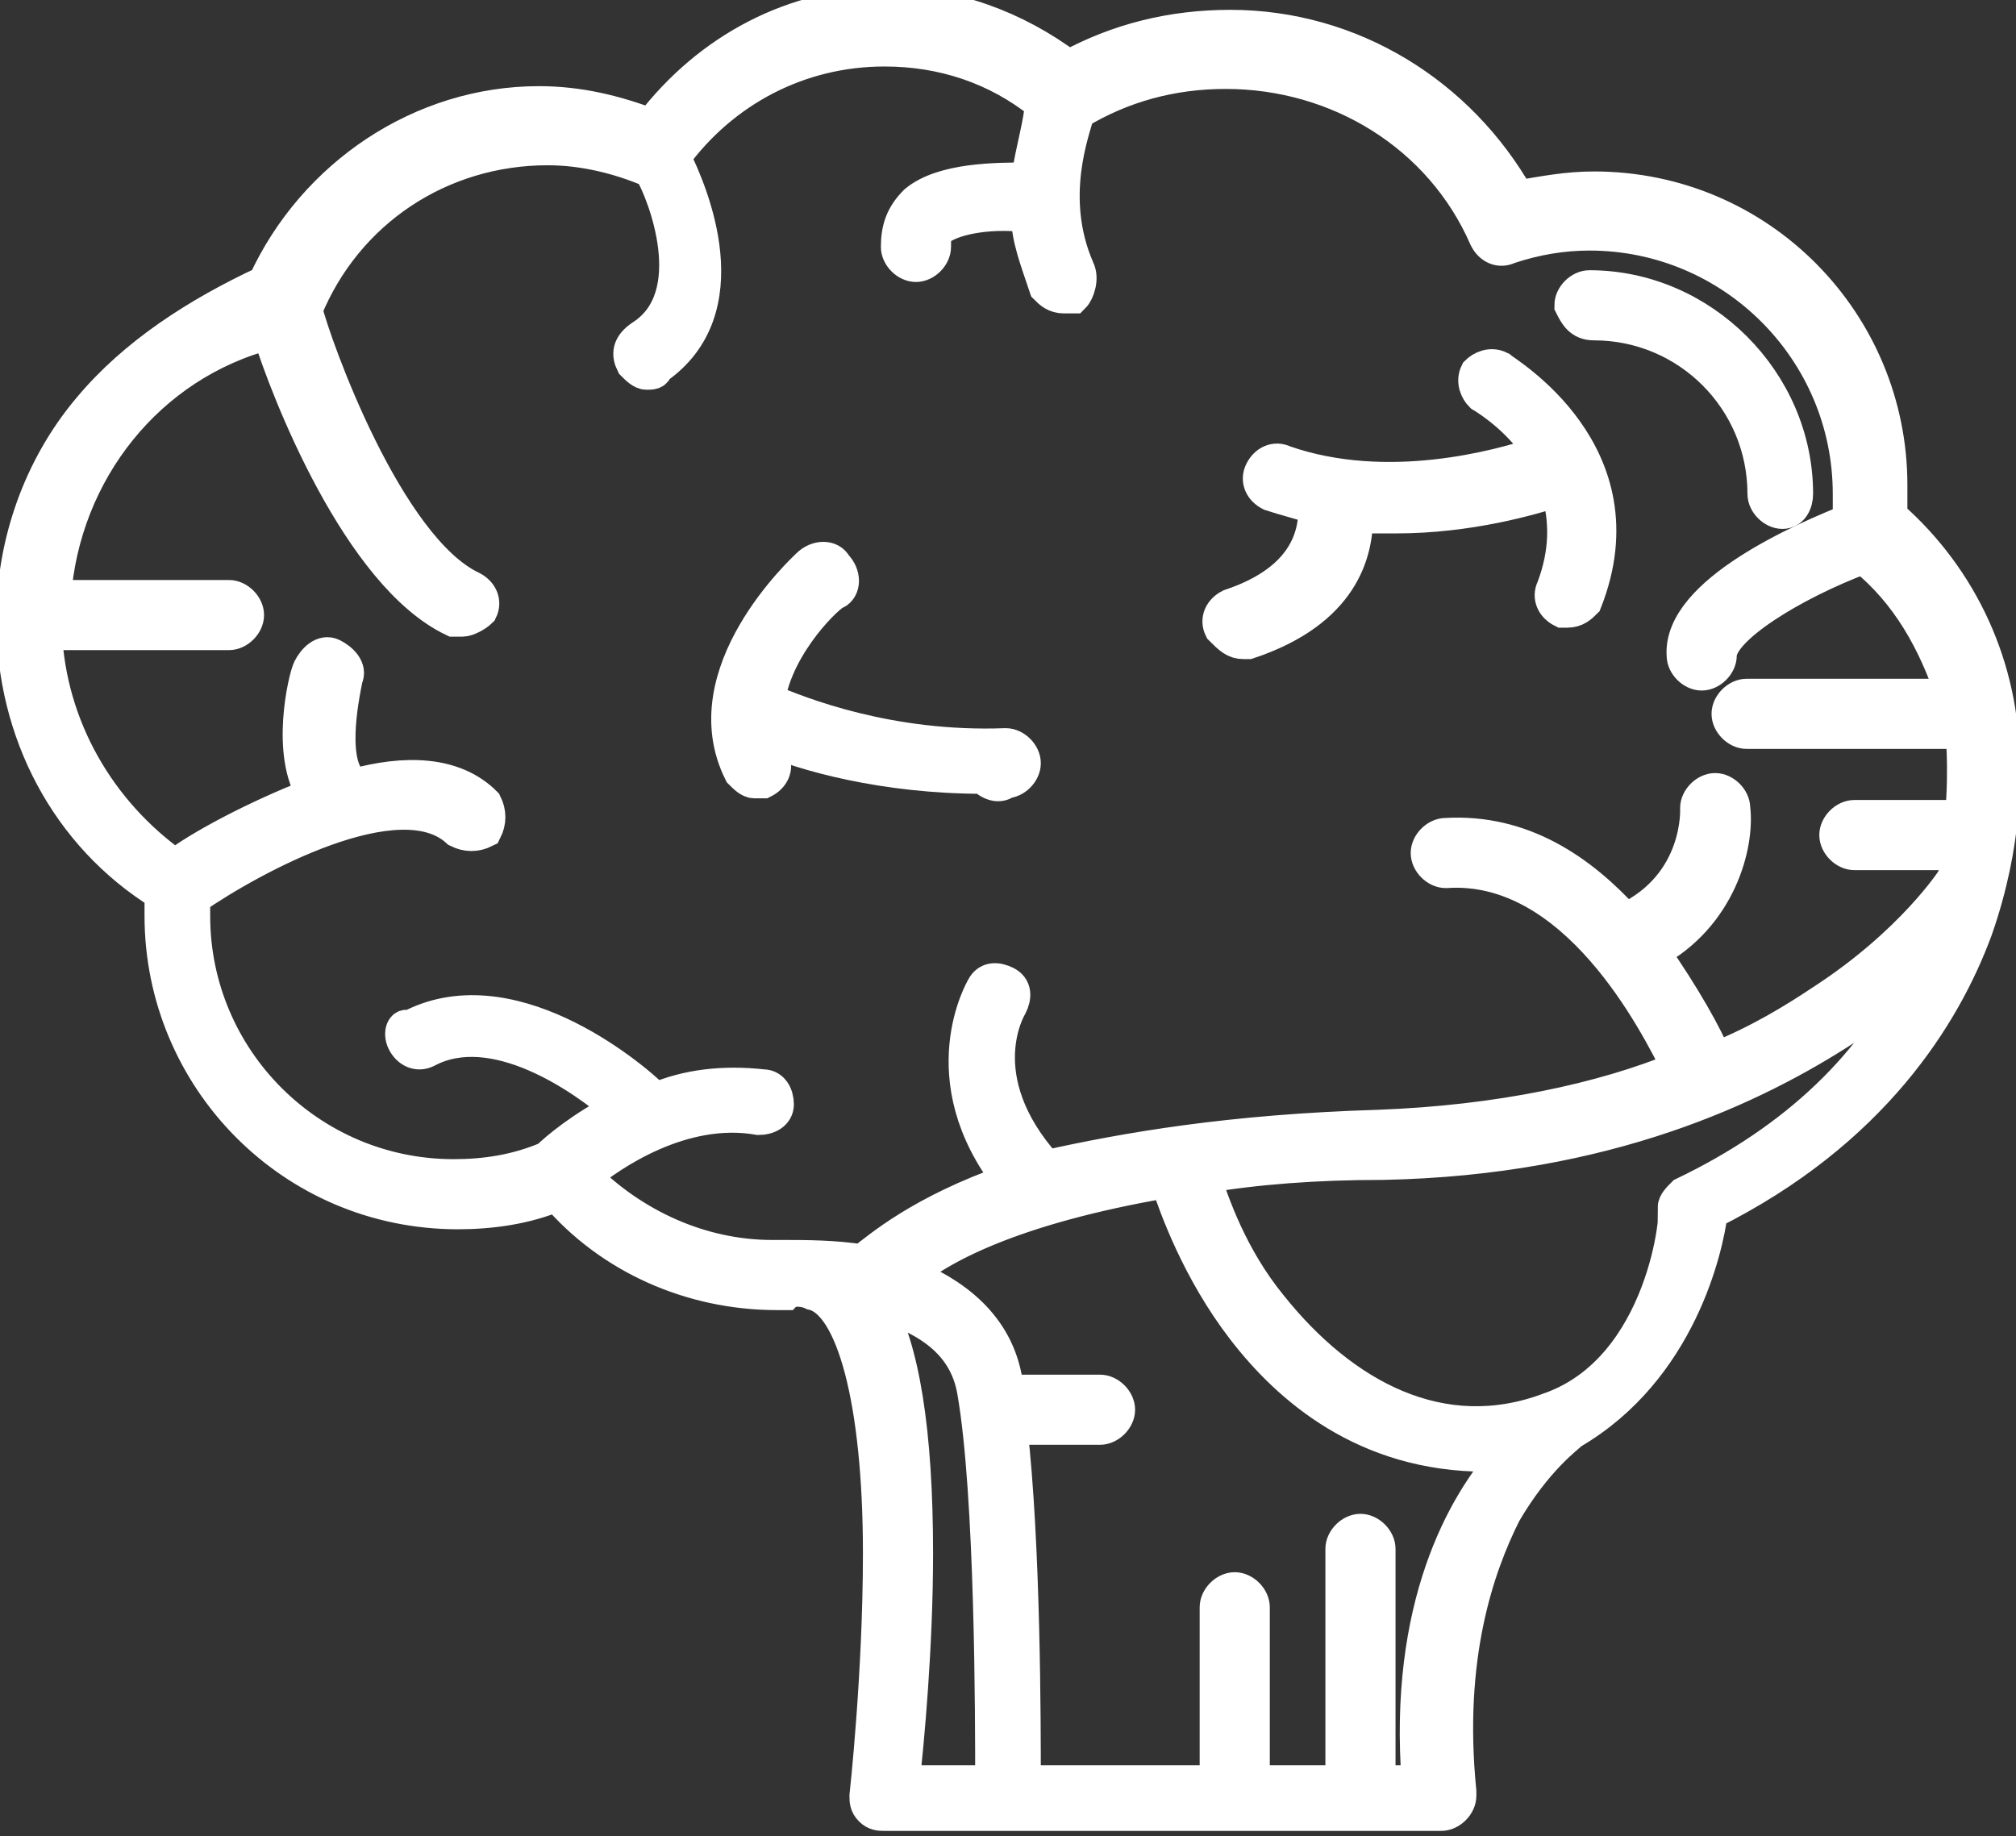
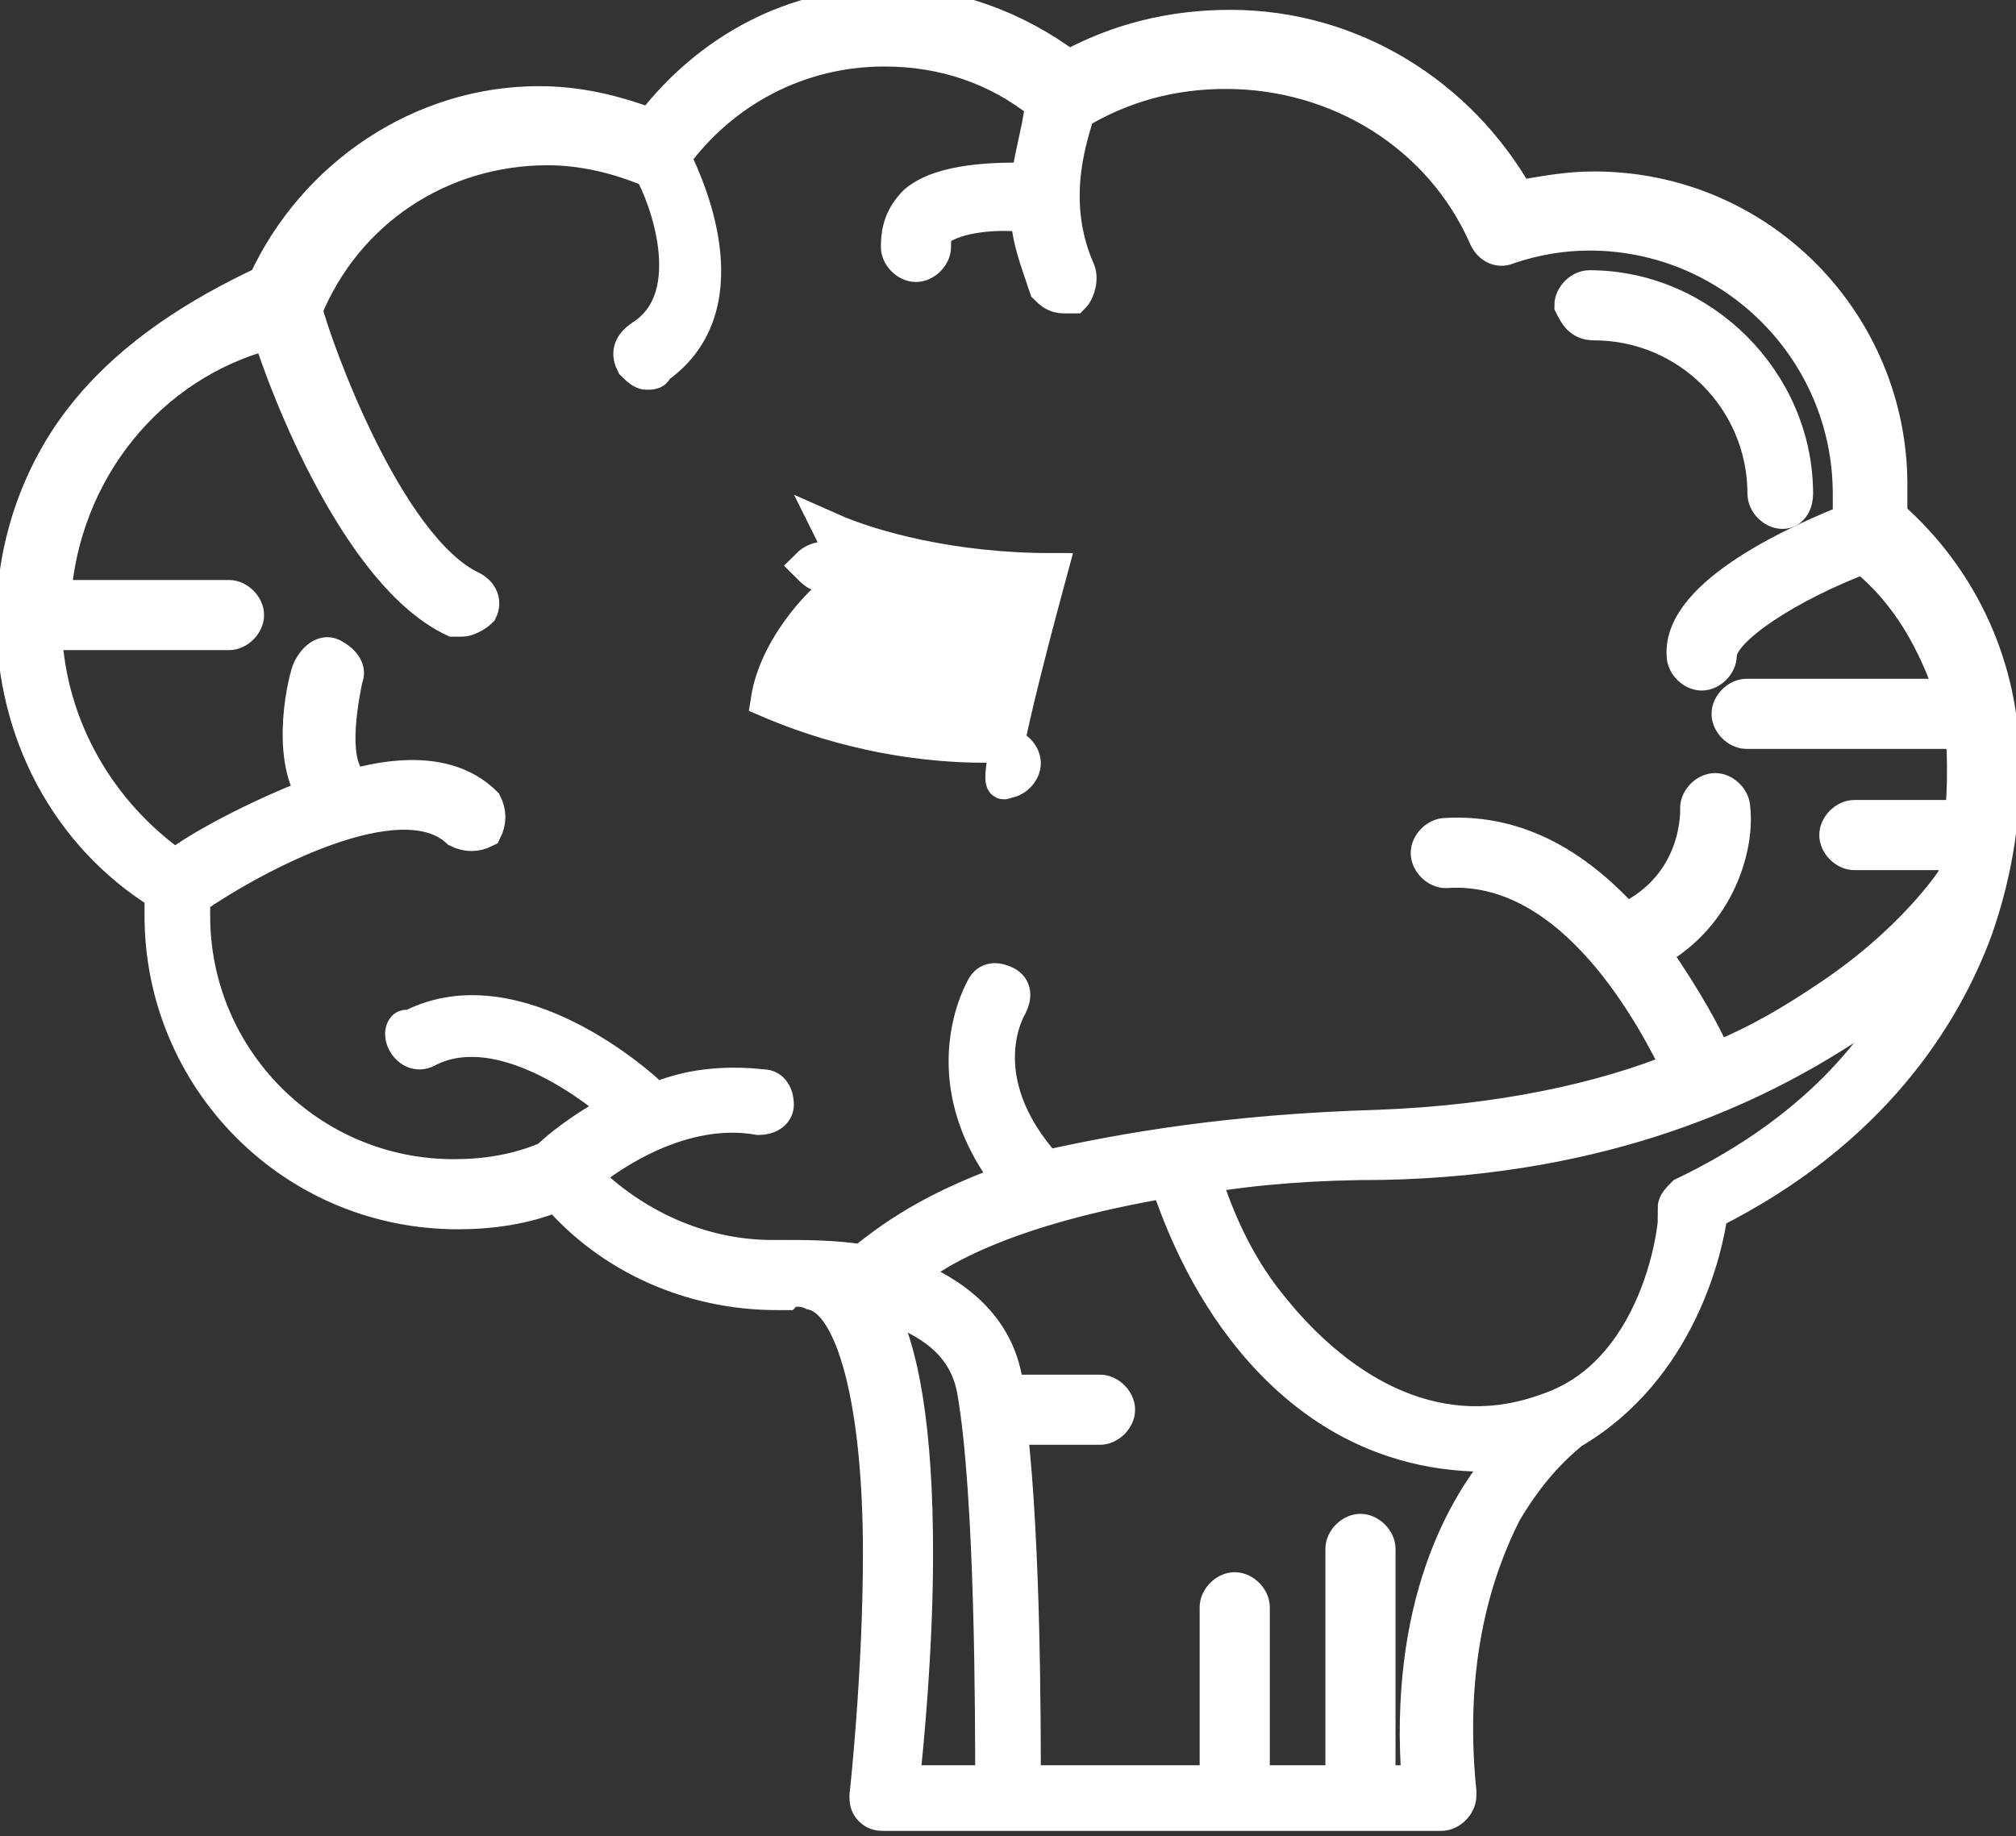
<svg xmlns="http://www.w3.org/2000/svg" version="1.1" id="Layer_1" x="0px" y="0px" viewBox="0 0 44.9 40.9" style="enable-background:new 0 0 44.9 40.9;" xml:space="preserve">
  <rect x="0" y="0" width="44.9" height="40.9" fill="#333333" stroke="none" />
  <style type="text/css"> .st0{fill:#FFFFFF;stroke:#FFFFFF;stroke-width:0.762;stroke-miterlimit:10;} </style>
  <g>
    <path class="st0" d="M18.1,28.8c0.9,0.2,1.5,2.4,1.5,5.8c0,2.7-0.3,5.4-0.3,5.4c0,0.1,0,0.2,0.1,0.3c0.1,0.1,0.2,0.1,0.3,0.1h12.4 h0c0.2,0,0.4-0.2,0.4-0.4c0,0,0-0.1,0-0.1c-0.3-3,0.4-5,1-6.2c0.7-1.2,1.4-1.7,1.5-1.8c2.4-1.4,3-4.1,3.1-4.9 c3.6-1.8,5.2-4.4,5.9-6.3c0.7-2,0.6-3.5,0.6-3.7c0-2.1-0.9-4.1-2.5-5.5c0-0.2,0-0.5,0-0.7c0-3.6-2.9-6.6-6.6-6.6 c-0.6,0-1.1,0.1-1.7,0.2c-1.3-2.3-3.7-3.8-6.4-3.8c-1.3,0-2.5,0.3-3.6,0.9c-1.2-0.9-2.6-1.4-4-1.4c-2.1,0-4,1-5.3,2.7 c-0.8-0.3-1.6-0.5-2.5-0.5c-2.6,0-5,1.6-6.1,4C4.4,7,3,7.9,2,9.1c-1.1,1.3-1.7,3-1.7,4.7c0,2.5,1.2,4.8,3.3,6.1c0,0.2,0,0.3,0,0.5 c0,3.6,2.9,6.6,6.6,6.6c0.7,0,1.5-0.1,2.2-0.4c1.2,1.4,3,2.2,4.9,2.2c0,0,0,0,0,0c0,0,0.1,0,0.2,0C17.6,28.7,17.9,28.7,18.1,28.8z M43.7,18.2h-2.4c-0.2,0-0.4,0.2-0.4,0.4c0,0.2,0.2,0.4,0.4,0.4h2.3c0,0.2,0,0.4-0.1,0.6c0,0,0,0,0,0c0,0-0.9,1.4-2.9,2.7 c-0.6,0.4-1.4,0.9-2.4,1.3c-0.2-0.5-0.7-1.4-1.4-2.4c1.5-0.8,1.9-2.4,1.8-3.2c0-0.2-0.2-0.4-0.4-0.4c-0.2,0-0.4,0.2-0.4,0.4 c0,0,0.1,1.7-1.6,2.5c-1-1.1-2.3-2-4-1.9c-0.2,0-0.4,0.2-0.4,0.4c0,0.2,0.2,0.4,0.4,0.4c2.9-0.2,4.7,3.4,5.2,4.4 c-1.7,0.7-4,1.2-6.7,1.3c-3.3,0.1-5.6,0.5-7.4,0.9c-1.8-2-0.8-3.6-0.8-3.6c0.1-0.2,0.1-0.4-0.1-0.5c-0.2-0.1-0.4-0.1-0.5,0.1 c0,0-1.2,2,0.6,4.3c-2,0.7-2.9,1.5-3.3,1.8C18.6,28,17.9,28,17.5,28c-0.1,0-0.2,0-0.3,0c-1.6,0-3.1-0.7-4.2-1.8 c0.6-0.5,2.2-1.6,3.9-1.3c0.2,0,0.4-0.1,0.4-0.3c0-0.2-0.1-0.4-0.3-0.4c-0.9-0.1-1.7,0-2.4,0.3c-0.6-0.6-3.3-2.8-5.5-1.6 C9,22.8,8.9,23,9,23.2c0.1,0.2,0.3,0.3,0.5,0.2c1.5-0.8,3.5,0.6,4.3,1.3c-0.8,0.4-1.4,0.9-1.6,1.1c-0.7,0.3-1.4,0.4-2.1,0.4 c-3.2,0-5.8-2.6-5.8-5.8c0-0.1,0-0.3,0-0.4c1.3-0.9,4.6-2.7,5.9-1.5c0.2,0.1,0.4,0.1,0.6,0c0.1-0.2,0.1-0.4,0-0.6 c-0.7-0.7-1.8-0.7-2.9-0.4c-0.6-0.4-0.3-1.9-0.2-2.4c0.1-0.2-0.1-0.4-0.3-0.5c-0.2-0.1-0.4,0.1-0.5,0.3c-0.1,0.2-0.5,1.9,0.1,2.8 c-1.3,0.5-2.6,1.2-3.1,1.6c-1.7-1.2-2.8-3.1-2.9-5.2h4.1c0.2,0,0.4-0.2,0.4-0.4c0-0.2-0.2-0.4-0.4-0.4H1.2C1.4,10.5,3.3,8.1,6,7.4 c0.4,1.3,2,5.4,4.1,6.4c0.1,0,0.1,0,0.2,0c0.1,0,0.3-0.1,0.4-0.2c0.1-0.2,0-0.4-0.2-0.5c-1.9-0.9-3.5-5.4-3.7-6.2 c0.9-2.2,3-3.6,5.4-3.6c0.8,0,1.6,0.2,2.3,0.5c0.3,0.5,1.2,2.8-0.2,3.7C14,7.7,14,7.9,14.1,8.1c0.1,0.1,0.2,0.2,0.3,0.2 c0.1,0,0.2,0,0.2-0.1c1.9-1.3,0.8-3.9,0.4-4.7c1.1-1.5,2.8-2.4,4.7-2.4c1.3,0,2.5,0.4,3.5,1.2C23.2,2.7,23,3.3,22.9,4 c-0.7,0-1.9,0-2.5,0.5c-0.3,0.3-0.4,0.6-0.4,1c0,0.2,0.2,0.4,0.4,0.4c0,0,0,0,0,0c0.2,0,0.4-0.2,0.4-0.4c0-0.2,0-0.3,0.1-0.4 c0.4-0.3,1.3-0.4,2-0.3c0,0.5,0.2,1,0.4,1.6c0.1,0.1,0.2,0.2,0.4,0.2c0.1,0,0.1,0,0.2,0C24,6.5,24.1,6.2,24,6 c-0.7-1.6-0.1-3.1,0-3.5c1-0.6,2.1-0.9,3.3-0.9c2.5,0,4.8,1.4,5.8,3.7c0.1,0.2,0.3,0.3,0.5,0.2c0.6-0.2,1.2-0.3,1.8-0.3 c3.2,0,5.8,2.6,5.8,5.8c0,0.2,0,0.4,0,0.6c-1,0.4-3.8,1.6-3.7,3c0,0.2,0.2,0.4,0.4,0.4c0,0,0,0,0,0c0.2,0,0.4-0.2,0.4-0.4 c0-0.6,1.6-1.6,3.2-2.2c1,0.8,1.6,1.9,2,3.1h-4.6c-0.2,0-0.4,0.2-0.4,0.4s0.2,0.4,0.4,0.4h4.8C43.7,16.2,43.8,17,43.7,18.2z M19.5,29c1,0.3,2,0.8,2.2,2c0.4,2.3,0.4,7.3,0.4,8.7h-2c0.1-0.9,0.3-3,0.3-5.1C20.4,31.9,20.1,30,19.5,29z M31.6,39.7h-0.9v-5.2 c0-0.2-0.2-0.4-0.4-0.4c-0.2,0-0.4,0.2-0.4,0.4v5.2h-2v-3.9c0-0.2-0.2-0.4-0.4-0.4c-0.2,0-0.4,0.2-0.4,0.4v3.9h-4.3 c0-1.3,0-5.3-0.3-7.9h2c0.2,0,0.4-0.2,0.4-0.4c0-0.2-0.2-0.4-0.4-0.4h-2.1c0-0.1,0-0.1,0-0.2c-0.2-1.3-1.2-2-2.2-2.4 c0.7-0.6,2.3-1.5,5.8-2.1c0.2,0.6,0.7,2,1.7,3.3c1,1.3,2.7,2.8,5.4,2.8c0.2,0,0.3,0,0.5,0C32.6,33.5,31.3,35.8,31.6,39.7z M34.5,31.4c-2.4,0.9-4.6-0.3-6.2-2.3c-0.9-1.1-1.3-2.3-1.5-2.9c1.2-0.2,2.5-0.3,4-0.3c5-0.1,8.3-1.7,10.3-3c0.7-0.5,1.3-1,1.7-1.4 c-1,2.2-2.8,3.9-5.3,5.1c-0.1,0.1-0.2,0.2-0.2,0.3C37.4,26.9,37.1,30.5,34.5,31.4z" />
    <path class="st0" d="M35.5,7.2c2.1,0,3.8,1.7,3.8,3.8c0,0.2,0.2,0.4,0.4,0.4S40,11.2,40,11c0-2.5-2.1-4.6-4.6-4.6 c-0.2,0-0.4,0.2-0.4,0.4C35.1,7,35.2,7.2,35.5,7.2z" />
-     <path class="st0" d="M27.7,14.3c0,0,0.1,0,0.1,0c2.1-0.7,2.4-2,2.4-2.8c0.3,0,0.6,0,0.9,0c1.6,0,3-0.4,3.6-0.6 c0.2,0.7,0.2,1.4-0.1,2.2c-0.1,0.2,0,0.4,0.2,0.5c0,0,0.1,0,0.1,0c0.2,0,0.3-0.1,0.4-0.2c1.3-3.3-1.8-5.1-1.9-5.2 c-0.2-0.1-0.4,0-0.5,0.1c-0.1,0.2,0,0.4,0.1,0.5c0,0,0.7,0.4,1.2,1.1c0,0.1,0.1,0.1,0.1,0.2c-0.9,0.3-3.4,1-5.7,0.2 c-0.2-0.1-0.4,0-0.5,0.2c-0.1,0.2,0,0.4,0.2,0.5c0.3,0.1,0.7,0.2,1,0.3c0,0.5-0.1,1.6-1.9,2.2c-0.2,0.1-0.3,0.3-0.2,0.5 C27.4,14.2,27.5,14.3,27.7,14.3z" />
-     <path class="st0" d="M22.4,17.4c0.2,0,0.4-0.2,0.4-0.4c0-0.2-0.2-0.4-0.4-0.4c-2.6,0.1-4.6-0.7-5.3-1c0.2-1.3,1.4-2.4,1.5-2.4 c0.2-0.1,0.2-0.4,0-0.6c-0.1-0.2-0.4-0.2-0.6,0c-0.1,0.1-2.6,2.4-1.5,4.6c0.1,0.1,0.2,0.2,0.3,0.2c0.1,0,0.1,0,0.2,0 c0.2-0.1,0.3-0.3,0.2-0.5c-0.1-0.2-0.1-0.3-0.2-0.5c0.9,0.4,2.7,0.9,4.9,0.9C22.1,17.5,22.3,17.5,22.4,17.4z" />
+     <path class="st0" d="M22.4,17.4c0.2,0,0.4-0.2,0.4-0.4c0-0.2-0.2-0.4-0.4-0.4c-2.6,0.1-4.6-0.7-5.3-1c0.2-1.3,1.4-2.4,1.5-2.4 c0.2-0.1,0.2-0.4,0-0.6c-0.1-0.2-0.4-0.2-0.6,0c0.1,0.1,0.2,0.2,0.3,0.2c0.1,0,0.1,0,0.2,0 c0.2-0.1,0.3-0.3,0.2-0.5c-0.1-0.2-0.1-0.3-0.2-0.5c0.9,0.4,2.7,0.9,4.9,0.9C22.1,17.5,22.3,17.5,22.4,17.4z" />
  </g>
</svg>